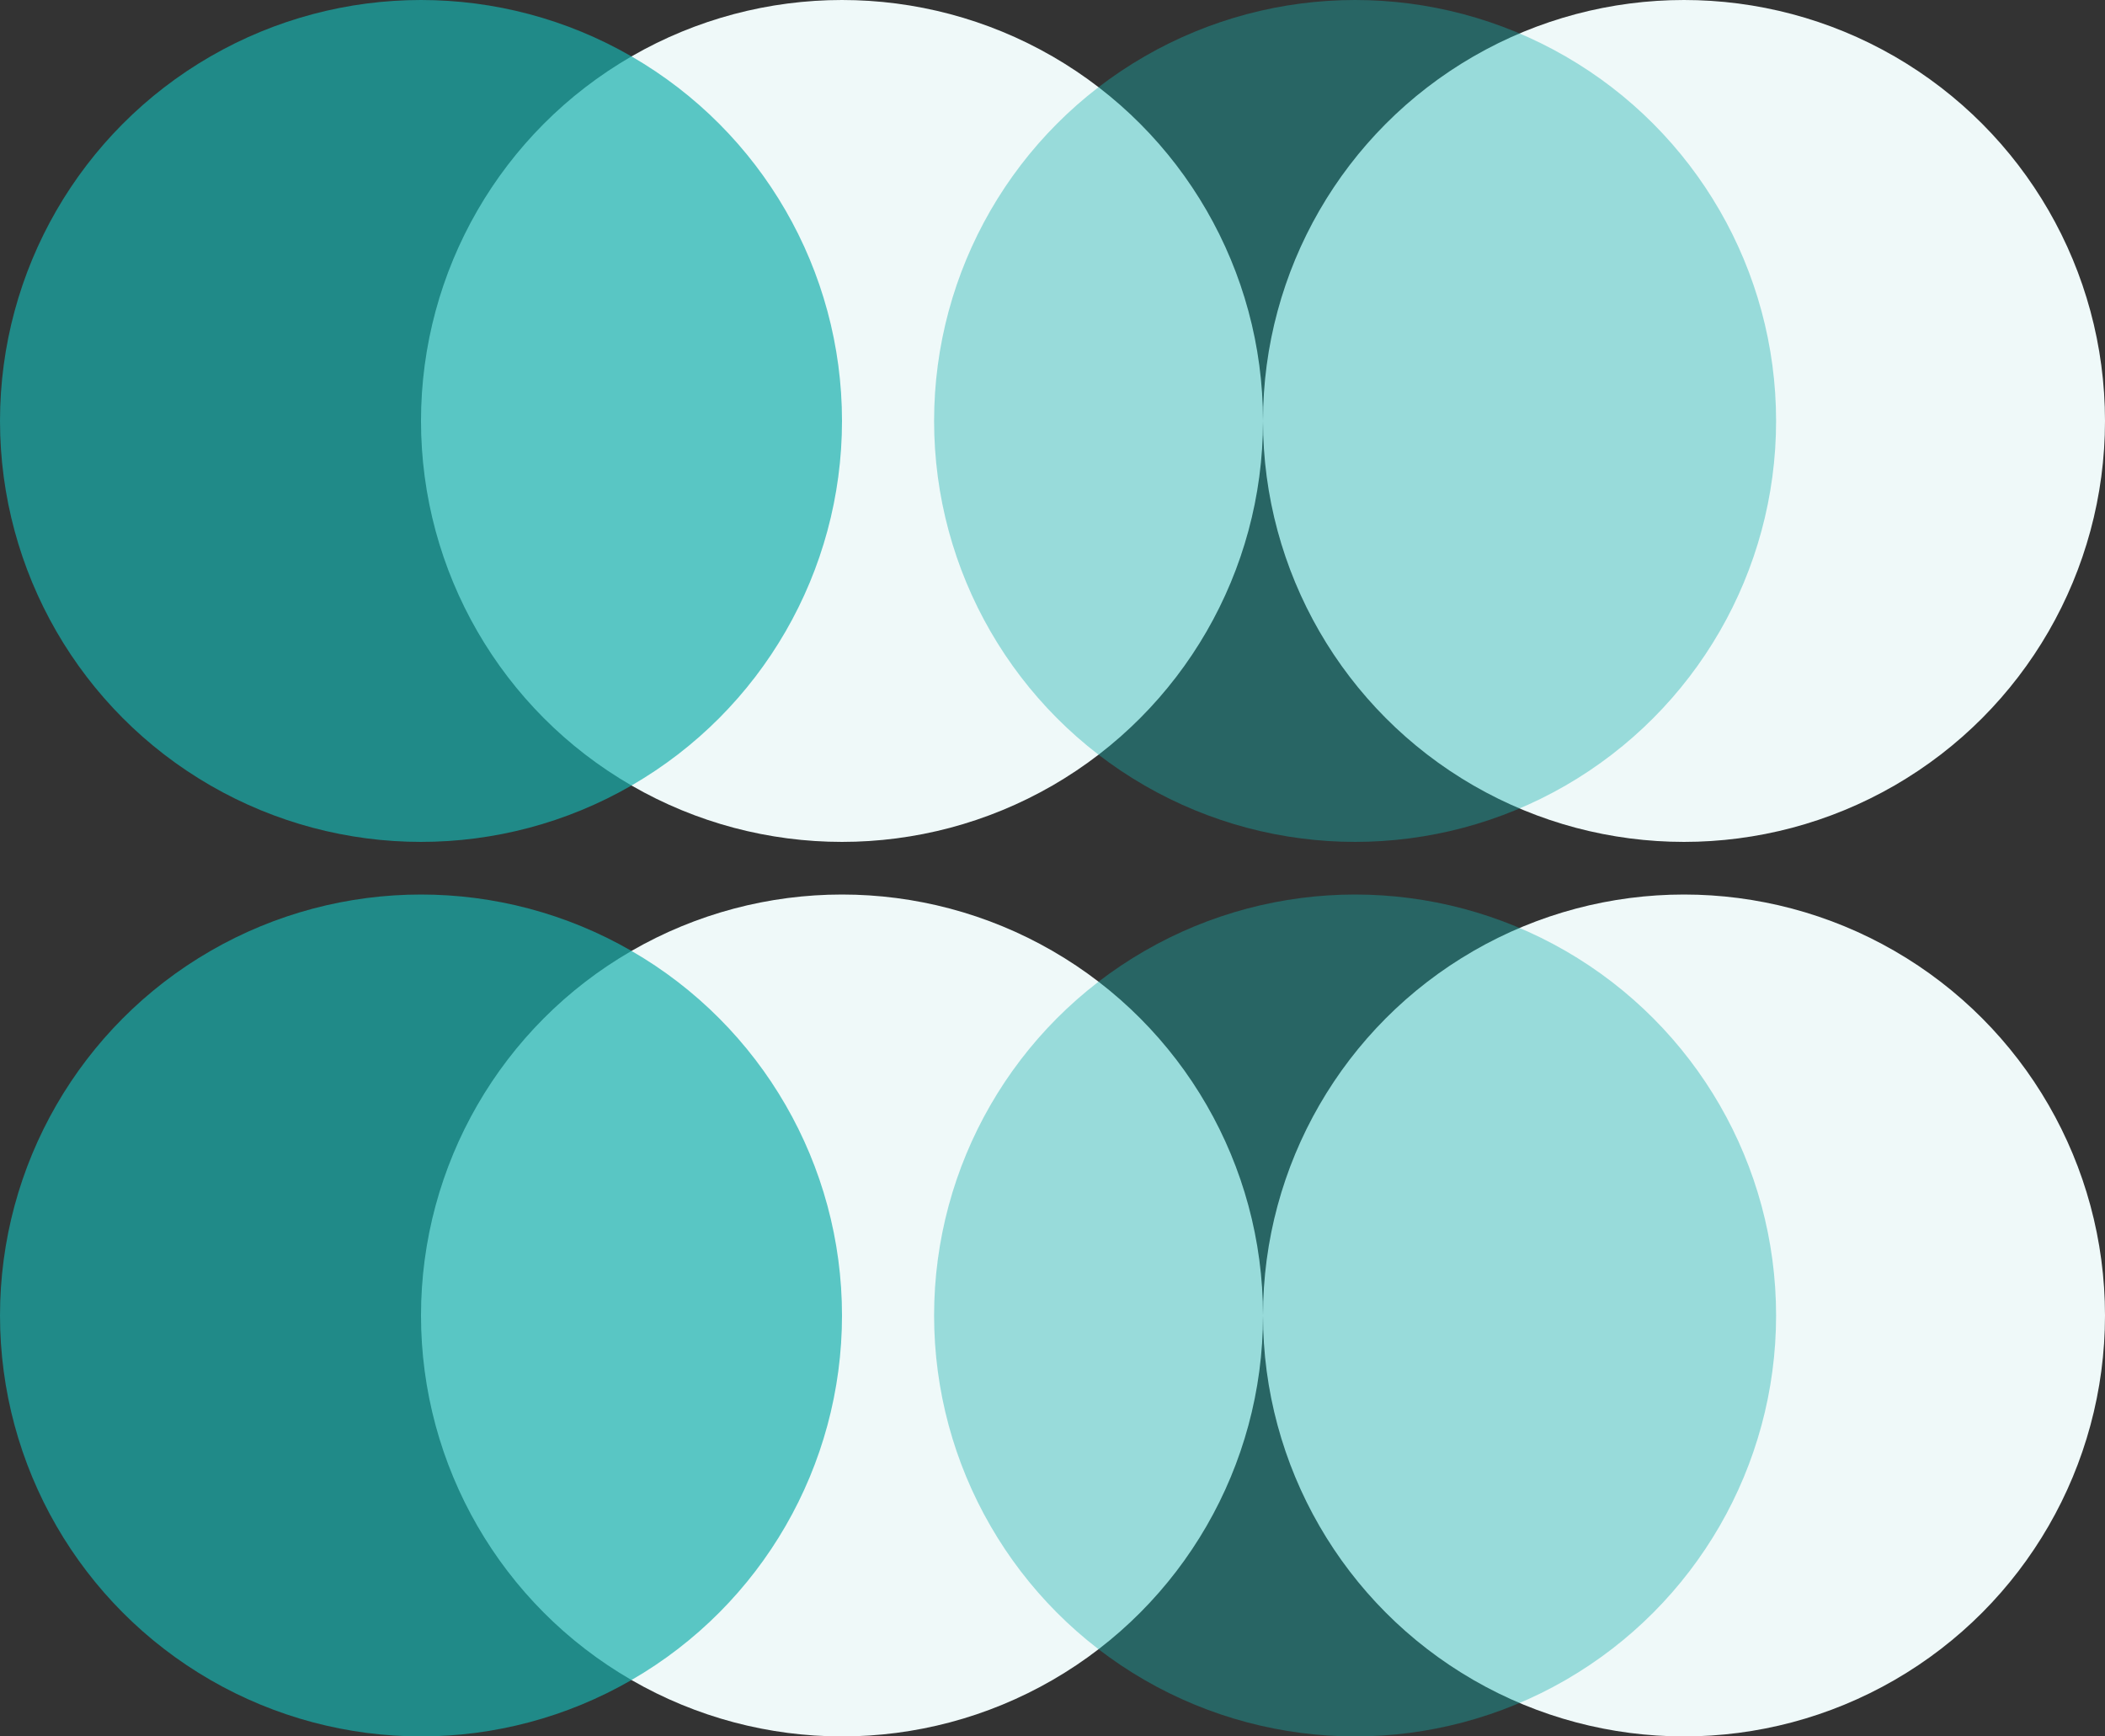
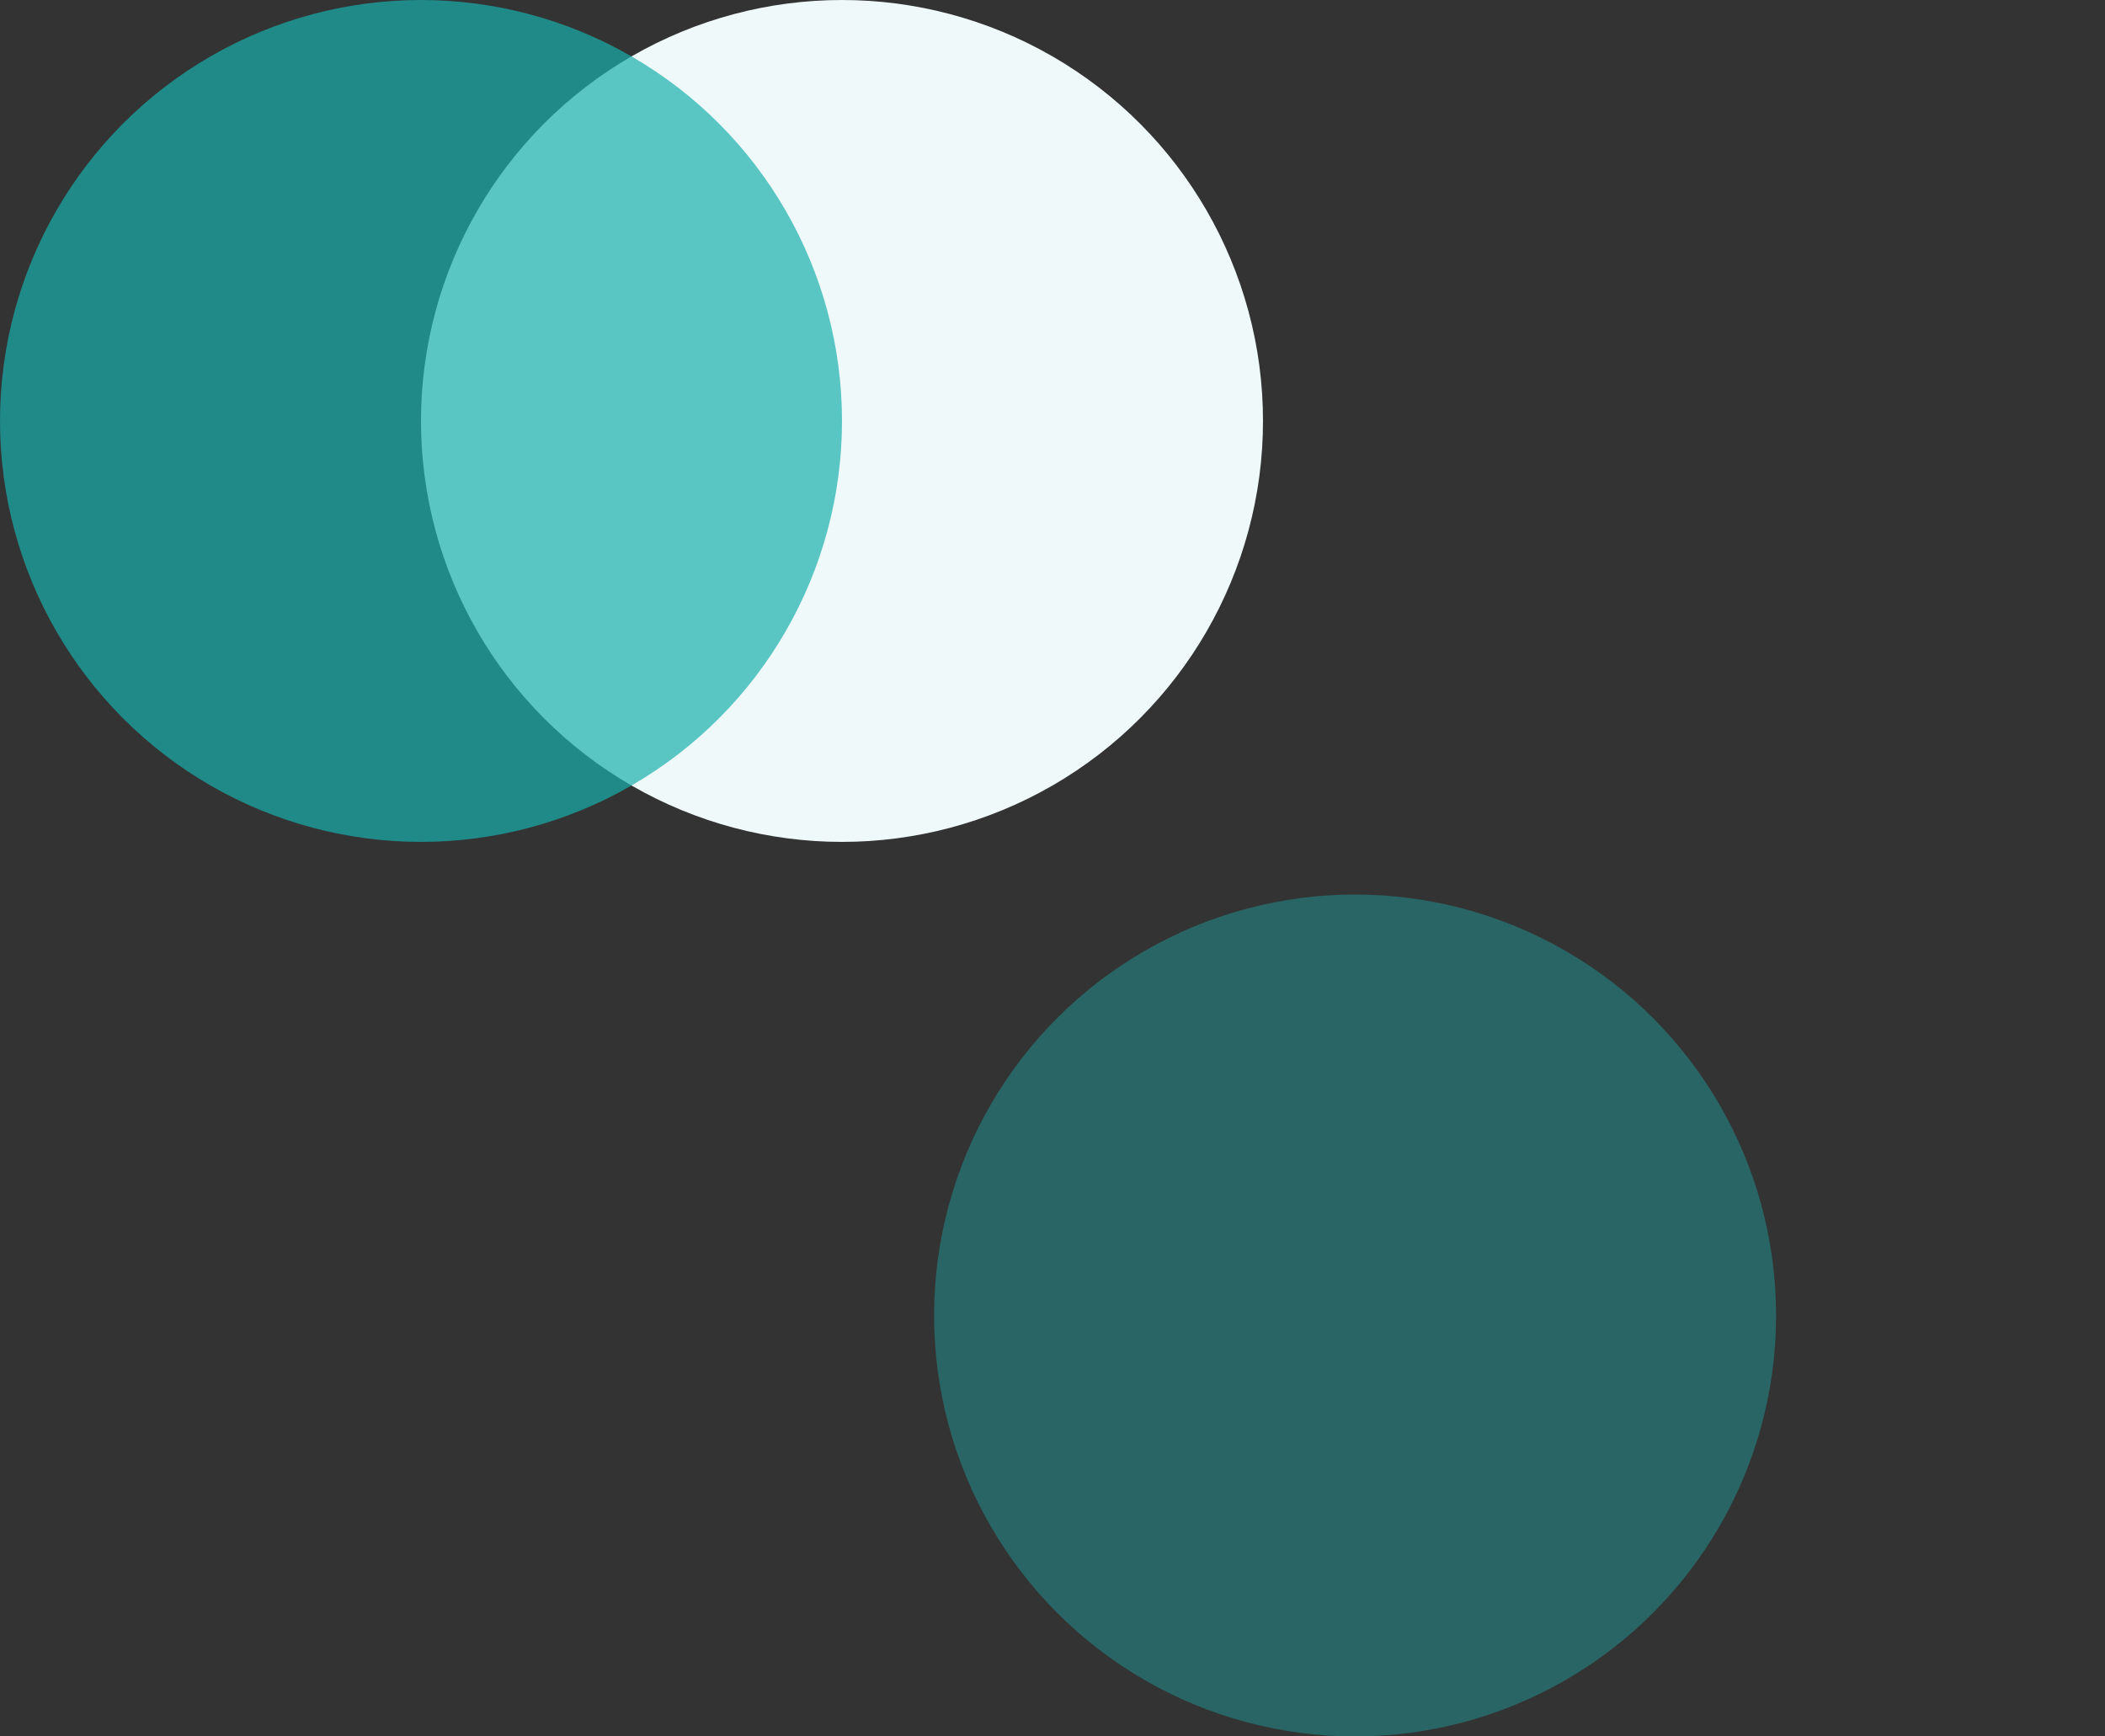
<svg xmlns="http://www.w3.org/2000/svg" width="80" height="66" viewBox="0 0 80 66" fill="none">
  <rect x="0" y="0" width="80" height="66" fill="#333333" stroke="none" />
  <g id="Group 23">
-     <ellipse id="Oval" cx="64" cy="16" rx="16" ry="16" fill="#EFF9F9" />
    <ellipse id="Oval_2" cx="32" cy="16" rx="16" ry="16" fill="#EFF9F9" />
-     <ellipse id="Oval_3" cx="64" cy="50" rx="16" ry="16" fill="#EFF9F9" />
-     <ellipse id="Oval_4" cx="32" cy="50" rx="16" ry="16" fill="#EFF9F9" />
-     <ellipse id="Oval_5" opacity="0.4" cx="51.5" cy="16" rx="16" ry="16" fill="#17B0AD" />
    <ellipse id="Oval_6" opacity="0.4" cx="51.5" cy="50" rx="16" ry="16" fill="#17B0AD" />
    <ellipse id="Oval_7" opacity="0.695" cx="16" cy="16" rx="16" ry="16" fill="#17B0AD" />
-     <ellipse id="Oval_8" opacity="0.695" cx="16" cy="50" rx="16" ry="16" fill="#17B0AD" />
  </g>
</svg>